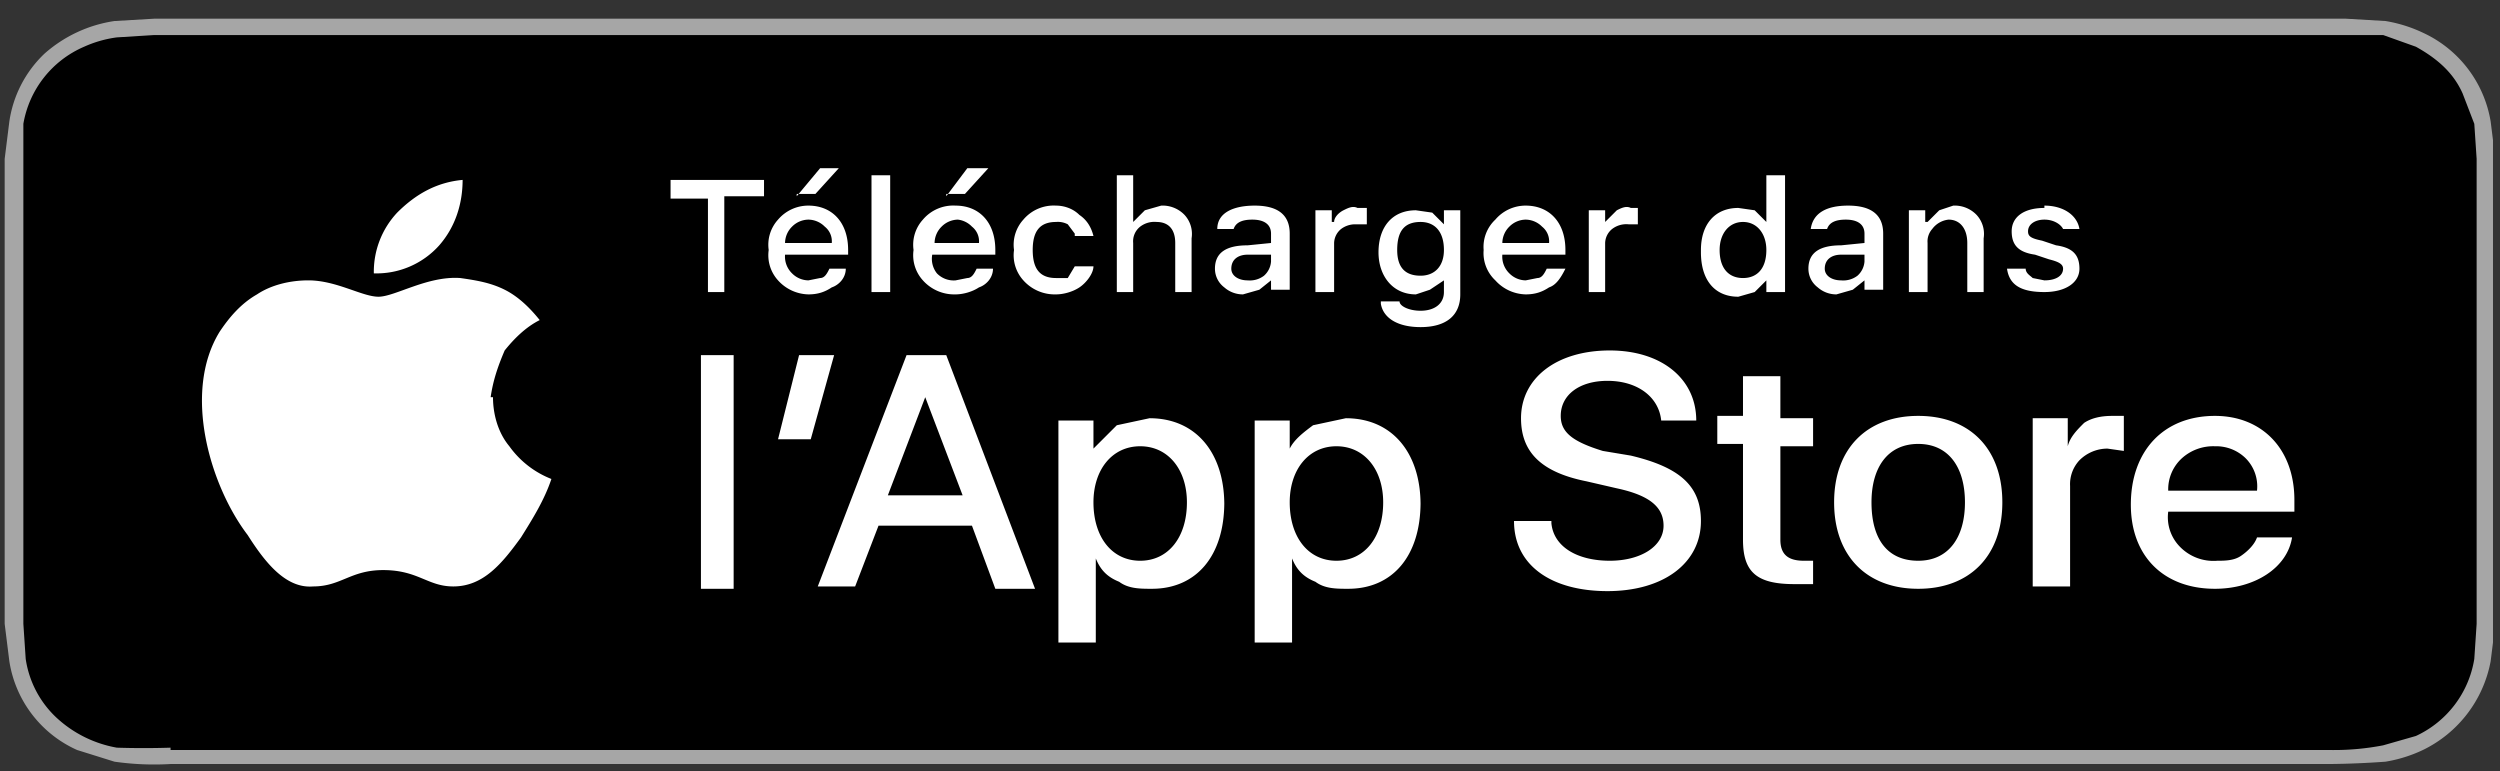
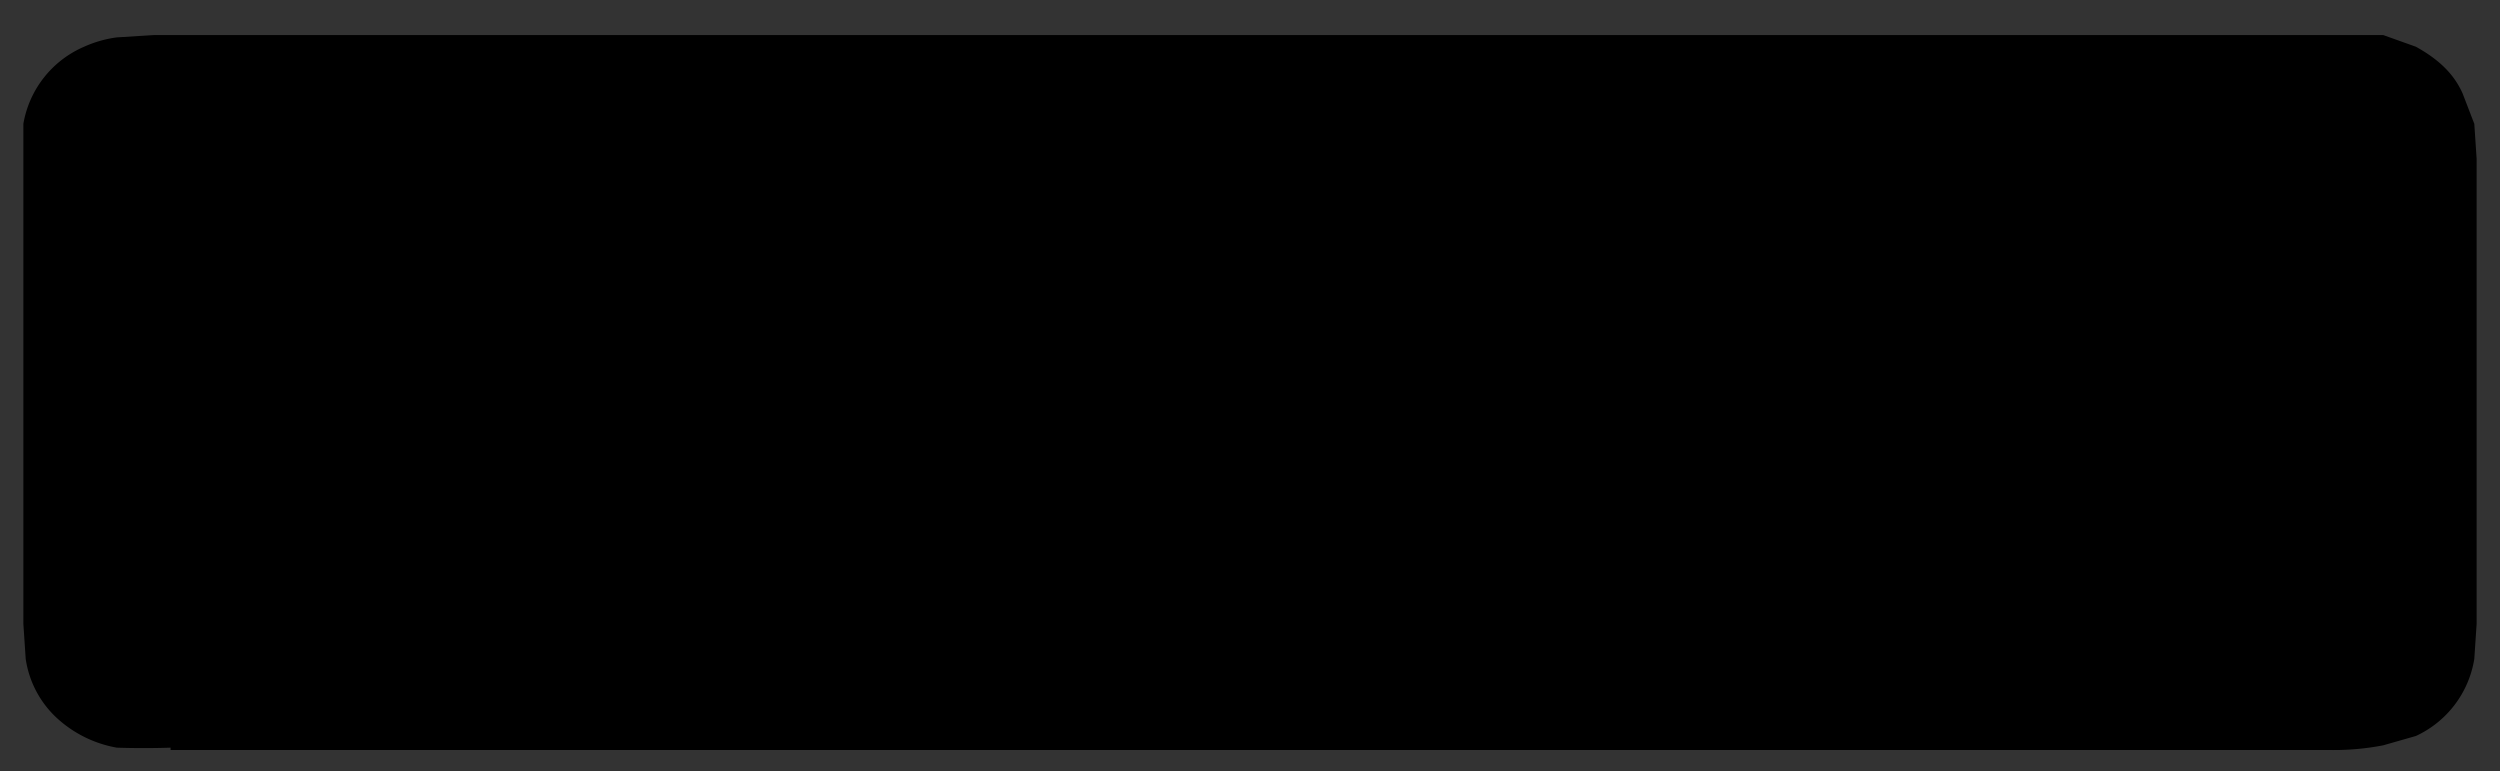
<svg xmlns="http://www.w3.org/2000/svg" width="107" height="33" fill="none">
  <rect width="100%" height="100%" fill="#333333" stroke="none" />
  <g clip-path="url(#a)">
-     <path d="M98.7.8H6.6L4.9.9a5.8 5.8 0 0 0-3 1.4A5 5 0 0 0 .4 5.2L.2 6.8v19.9l.2 1.6a5 5 0 0 0 2.9 3.8l1.6.5a12 12 0 0 0 2.4.1h92.4a37.3 37.3 0 0 0 2.4-.1 6 6 0 0 0 1.6-.5 5.3 5.3 0 0 0 2.9-3.8l.2-1.6V6.8l-.2-1.6a5.1 5.1 0 0 0-2.9-3.8 6 6 0 0 0-1.6-.5l-1.7-.1h-1.7Z" fill="#A6A6A6" />
    <path d="M7.3 32A35.7 35.7 0 0 1 5 32a5.1 5.1 0 0 1-2.6-1.3 4.3 4.3 0 0 1-1.3-2.5L1 26.7V6.8L1 5.3A4.4 4.4 0 0 1 3.6 2 5 5 0 0 1 5 1.6l1.6-.1H102l1.4.5c.9.5 1.6 1.1 2 2l.5 1.3.1 1.5v19.9l-.1 1.5a4.4 4.4 0 0 1-2.5 3.3l-1.4.4a11.1 11.1 0 0 1-2.3.2H7.3Z" fill="#000" />
-     <path d="M21 17c.1-.7.3-1.3.6-2 .4-.5.9-1 1.5-1.3-.4-.5-.9-1-1.5-1.3-.6-.3-1.2-.4-1.9-.5-1.4-.1-2.8.8-3.5.8-.7 0-1.8-.7-3-.7-.8 0-1.6.2-2.2.6-.7.4-1.2 1-1.6 1.6-1.6 2.6-.4 6.6 1.2 8.7.7 1.1 1.6 2.3 2.8 2.2 1.2 0 1.6-.7 3-.7 1.5 0 1.9.7 3 .7 1.3 0 2.1-1 2.9-2.1.5-.8 1-1.6 1.3-2.5a4 4 0 0 1-1.8-1.4c-.5-.6-.7-1.4-.7-2.1ZM18.8 10.5c.7-.8 1-1.8 1-2.8-1.1.1-2 .6-2.8 1.4a3.7 3.7 0 0 0-1 2.6 3.6 3.6 0 0 0 2.8-1.2ZM30.3 12.5v-4h-1.6v-.8h4v.7H31v4.1h-.7ZM36.2 11.5c0 .4-.3.7-.6.8-.3.2-.6.3-1 .3a1.8 1.8 0 0 1-1.3-.6 1.6 1.6 0 0 1-.4-1.3 1.6 1.6 0 0 1 .4-1.3 1.7 1.7 0 0 1 1.3-.6c1 0 1.7.7 1.7 1.9v.2h-2.7a1 1 0 0 0 .3.8 1 1 0 0 0 .7.3l.5-.1c.2 0 .3-.2.4-.4h.7Zm-2.6-1.1h2a.8.8 0 0 0-.3-.7 1 1 0 0 0-.7-.3 1 1 0 0 0-.7.3 1 1 0 0 0-.3.7Zm.5-2 1-1.2h.8l-1 1.1h-.8ZM37.3 7.5h.8v5h-.8v-5ZM42.5 11.5c0 .4-.3.7-.6.8-.3.2-.7.3-1 .3a1.8 1.8 0 0 1-1.4-.6 1.6 1.6 0 0 1-.4-1.3 1.6 1.6 0 0 1 .4-1.3 1.7 1.7 0 0 1 1.4-.6c1 0 1.7.7 1.7 1.9v.2h-2.7a1 1 0 0 0 .2.8 1 1 0 0 0 .8.3l.5-.1c.2 0 .3-.2.4-.4h.7ZM40 10.4h1.9a.8.8 0 0 0-.3-.7 1 1 0 0 0-.6-.3 1 1 0 0 0-.7.3 1 1 0 0 0-.3.7Zm.5-2 .9-1.2h.9l-1 1.1h-.8ZM46 10l-.3-.4a.9.9 0 0 0-.5-.1c-.7 0-1 .4-1 1.2 0 .8.3 1.2 1 1.2h.5l.3-.5h.8c0 .3-.3.7-.6.9-.3.2-.7.3-1 .3a1.8 1.8 0 0 1-1.4-.6 1.6 1.6 0 0 1-.4-1.3 1.6 1.6 0 0 1 .4-1.3 1.7 1.7 0 0 1 1.4-.6c.3 0 .7.1 1 .4.3.2.5.5.6.9H46ZM47.8 7.5h.7v2L49 9l.7-.2a1.3 1.3 0 0 1 1 .4 1.2 1.2 0 0 1 .3 1v2.3h-.7v-2.1c0-.6-.3-.9-.8-.9a1 1 0 0 0-.7.2.8.8 0 0 0-.3.7v2.1h-.7v-5ZM52 11.5c0-.7.5-1 1.4-1l1-.1V10c0-.4-.3-.6-.8-.6-.4 0-.7.1-.8.4h-.7c0-.7.7-1 1.6-1 1 0 1.5.4 1.5 1.2v2.4h-.8V12l-.5.4-.7.2a1.2 1.2 0 0 1-.8-.3 1 1 0 0 1-.4-.8Zm2.4-.3v-.3h-1c-.4 0-.7.2-.7.6 0 .3.3.5.7.5a1 1 0 0 0 .7-.2.9.9 0 0 0 .3-.6ZM56.3 9h.7v.5h.1c0-.2.2-.4.4-.5.2-.1.4-.2.6-.1h.4v.7H58a1 1 0 0 0-.6.2.8.8 0 0 0-.3.6v2.1h-.8V9ZM59.1 12.9h.8c0 .2.4.4.9.4.6 0 1-.3 1-.8V12l-.6.4-.6.2c-1 0-1.6-.8-1.6-1.8 0-1.1.6-1.8 1.6-1.8l.7.1.5.5v-.6h.7v3.6c0 .9-.6 1.4-1.7 1.4-1 0-1.6-.4-1.7-1Zm2.7-2.2c0-.8-.4-1.2-1-1.2-.7 0-1 .4-1 1.2 0 .7.3 1.1 1 1.1.6 0 1-.4 1-1.1ZM67 11.5c-.2.4-.4.7-.7.8-.3.2-.6.3-1 .3A1.8 1.8 0 0 1 64 12a1.6 1.6 0 0 1-.5-1.3 1.6 1.6 0 0 1 .5-1.3 1.7 1.7 0 0 1 1.3-.6c1 0 1.7.7 1.7 1.9v.2h-2.7a1 1 0 0 0 .3.8 1 1 0 0 0 .7.3l.5-.1c.2 0 .3-.2.4-.4h.7Zm-2.7-1.1h2a.8.8 0 0 0-.3-.7 1 1 0 0 0-.7-.3 1 1 0 0 0-.7.3 1 1 0 0 0-.3.7ZM68 9h.7v.5l.5-.5c.2-.1.4-.2.6-.1h.3v.7h-.4a1 1 0 0 0-.7.2.8.8 0 0 0-.3.6v2.1H68V9ZM72.8 10.7c0-1.1.6-1.8 1.6-1.8l.7.1.5.5v-2h.8v5h-.8V12l-.5.5-.7.2c-1 0-1.6-.7-1.6-1.9Zm.8 0c0 .8.4 1.2 1 1.2s1-.4 1-1.2c0-.7-.4-1.2-1-1.2s-1 .5-1 1.2ZM77.4 11.5c0-.7.5-1 1.4-1l1-.1V10c0-.4-.3-.6-.8-.6-.4 0-.7.1-.8.4h-.7c.1-.7.7-1 1.6-1 1 0 1.5.4 1.5 1.2v2.4h-.8V12l-.5.4-.7.2a1.2 1.2 0 0 1-.8-.3 1 1 0 0 1-.4-.8Zm2.4-.3v-.3h-1c-.4 0-.7.2-.7.6 0 .3.3.5.7.5a1 1 0 0 0 .7-.2.9.9 0 0 0 .3-.6ZM81.7 9h.7v.5h.1L83 9l.6-.2a1.3 1.3 0 0 1 1 .4 1.2 1.2 0 0 1 .3 1v2.3h-.7v-2.1c0-.6-.3-1-.8-1a1 1 0 0 0-.7.4.8.8 0 0 0-.2.6v2.1h-.8V9ZM87.5 8.8c.8 0 1.4.4 1.5 1h-.7c-.1-.2-.4-.4-.8-.4s-.7.2-.7.5c0 .2.1.3.6.4l.6.2c.7.1 1 .4 1 1s-.6 1-1.5 1c-1 0-1.5-.3-1.6-1h.8c0 .2.2.3.3.4l.5.1c.5 0 .8-.2.8-.5 0-.2-.2-.3-.6-.4l-.6-.2c-.7-.1-1-.4-1-1s.5-1 1.4-1ZM29.9 15.2h1.5v10H30v-10ZM33.3 18.8l.9-3.6h1.5l-1 3.6h-1.4ZM41.6 22.5h-4l-1 2.6H35l3.8-9.9h1.7l3.8 10h-1.7l-1-2.7ZM38 21.2h3.2L39.6 17 38 21.2ZM52.4 21.5c0 2.3-1.2 3.7-3.1 3.7-.5 0-1 0-1.4-.3-.5-.2-.8-.5-1-1v3.6h-1.6V18h1.5v1.2l1-1 1.4-.3c2 0 3.2 1.5 3.2 3.7Zm-1.6 0c0-1.4-.8-2.4-2-2.4s-2 1-2 2.4c0 1.5.8 2.5 2 2.5s2-1 2-2.5ZM60.8 21.5c0 2.3-1.2 3.7-3.1 3.7-.5 0-1 0-1.4-.3-.5-.2-.8-.5-1-1v3.6h-1.6V18h1.5v1.2c.2-.4.6-.7 1-1l1.4-.3c2 0 3.2 1.5 3.2 3.7Zm-1.6 0c0-1.4-.8-2.4-2-2.4s-2 1-2 2.4c0 1.5.8 2.5 2 2.5s2-1 2-2.5ZM66.4 22.4c.1 1 1.1 1.6 2.5 1.6 1.3 0 2.3-.6 2.3-1.5 0-.8-.6-1.3-2-1.6l-1.3-.3c-2-.4-2.8-1.3-2.8-2.7 0-1.7 1.5-2.9 3.8-2.9 2.2 0 3.7 1.2 3.7 3h-1.5c-.1-1-1-1.7-2.3-1.7-1.2 0-2 .6-2 1.5 0 .7.5 1.1 1.8 1.5l1.2.2c2.1.5 3 1.3 3 2.8 0 1.8-1.6 3-4 3s-4-1.1-4-3h1.6ZM76.2 16.2v1.7h1.4v1.2h-1.4v4c0 .6.3.9 1 .9h.4V25h-.8c-1.6 0-2.2-.5-2.2-1.9v-4.1h-1.1v-1.2h1.1v-1.7h1.6ZM78.5 21.5c0-2.3 1.4-3.7 3.6-3.7s3.6 1.4 3.6 3.7c0 2.3-1.4 3.7-3.6 3.7s-3.6-1.4-3.6-3.7Zm5.6 0c0-1.5-.7-2.5-2-2.5s-2 1-2 2.5c0 1.6.7 2.5 2 2.5s2-1 2-2.5ZM87 17.9h1.5v1.2c.1-.4.4-.7.7-1 .3-.2.7-.3 1.2-.3h.5v1.5l-.7-.1a1.7 1.7 0 0 0-1.2.5 1.5 1.5 0 0 0-.4 1.1v4.3H87V18ZM98.1 23c-.2 1.3-1.6 2.2-3.3 2.2-2.2 0-3.6-1.4-3.6-3.6 0-2.3 1.4-3.8 3.6-3.8 2 0 3.4 1.4 3.4 3.6v.5h-5.4a1.8 1.8 0 0 0 .5 1.5 2 2 0 0 0 1.6.6c.3 0 .7 0 1-.2.3-.2.6-.5.7-.8h1.5ZM92.8 21h3.8a1.7 1.7 0 0 0-.5-1.4 1.8 1.8 0 0 0-1.3-.5 2 2 0 0 0-1.4.5 1.8 1.8 0 0 0-.6 1.4Z" fill="#fff" />
  </g>
  <defs>
    <clipPath id="a">
      <path fill="#fff" transform="translate(.2 .8)" d="M0 0h106.5v32H0z" />
    </clipPath>
  </defs>
</svg>